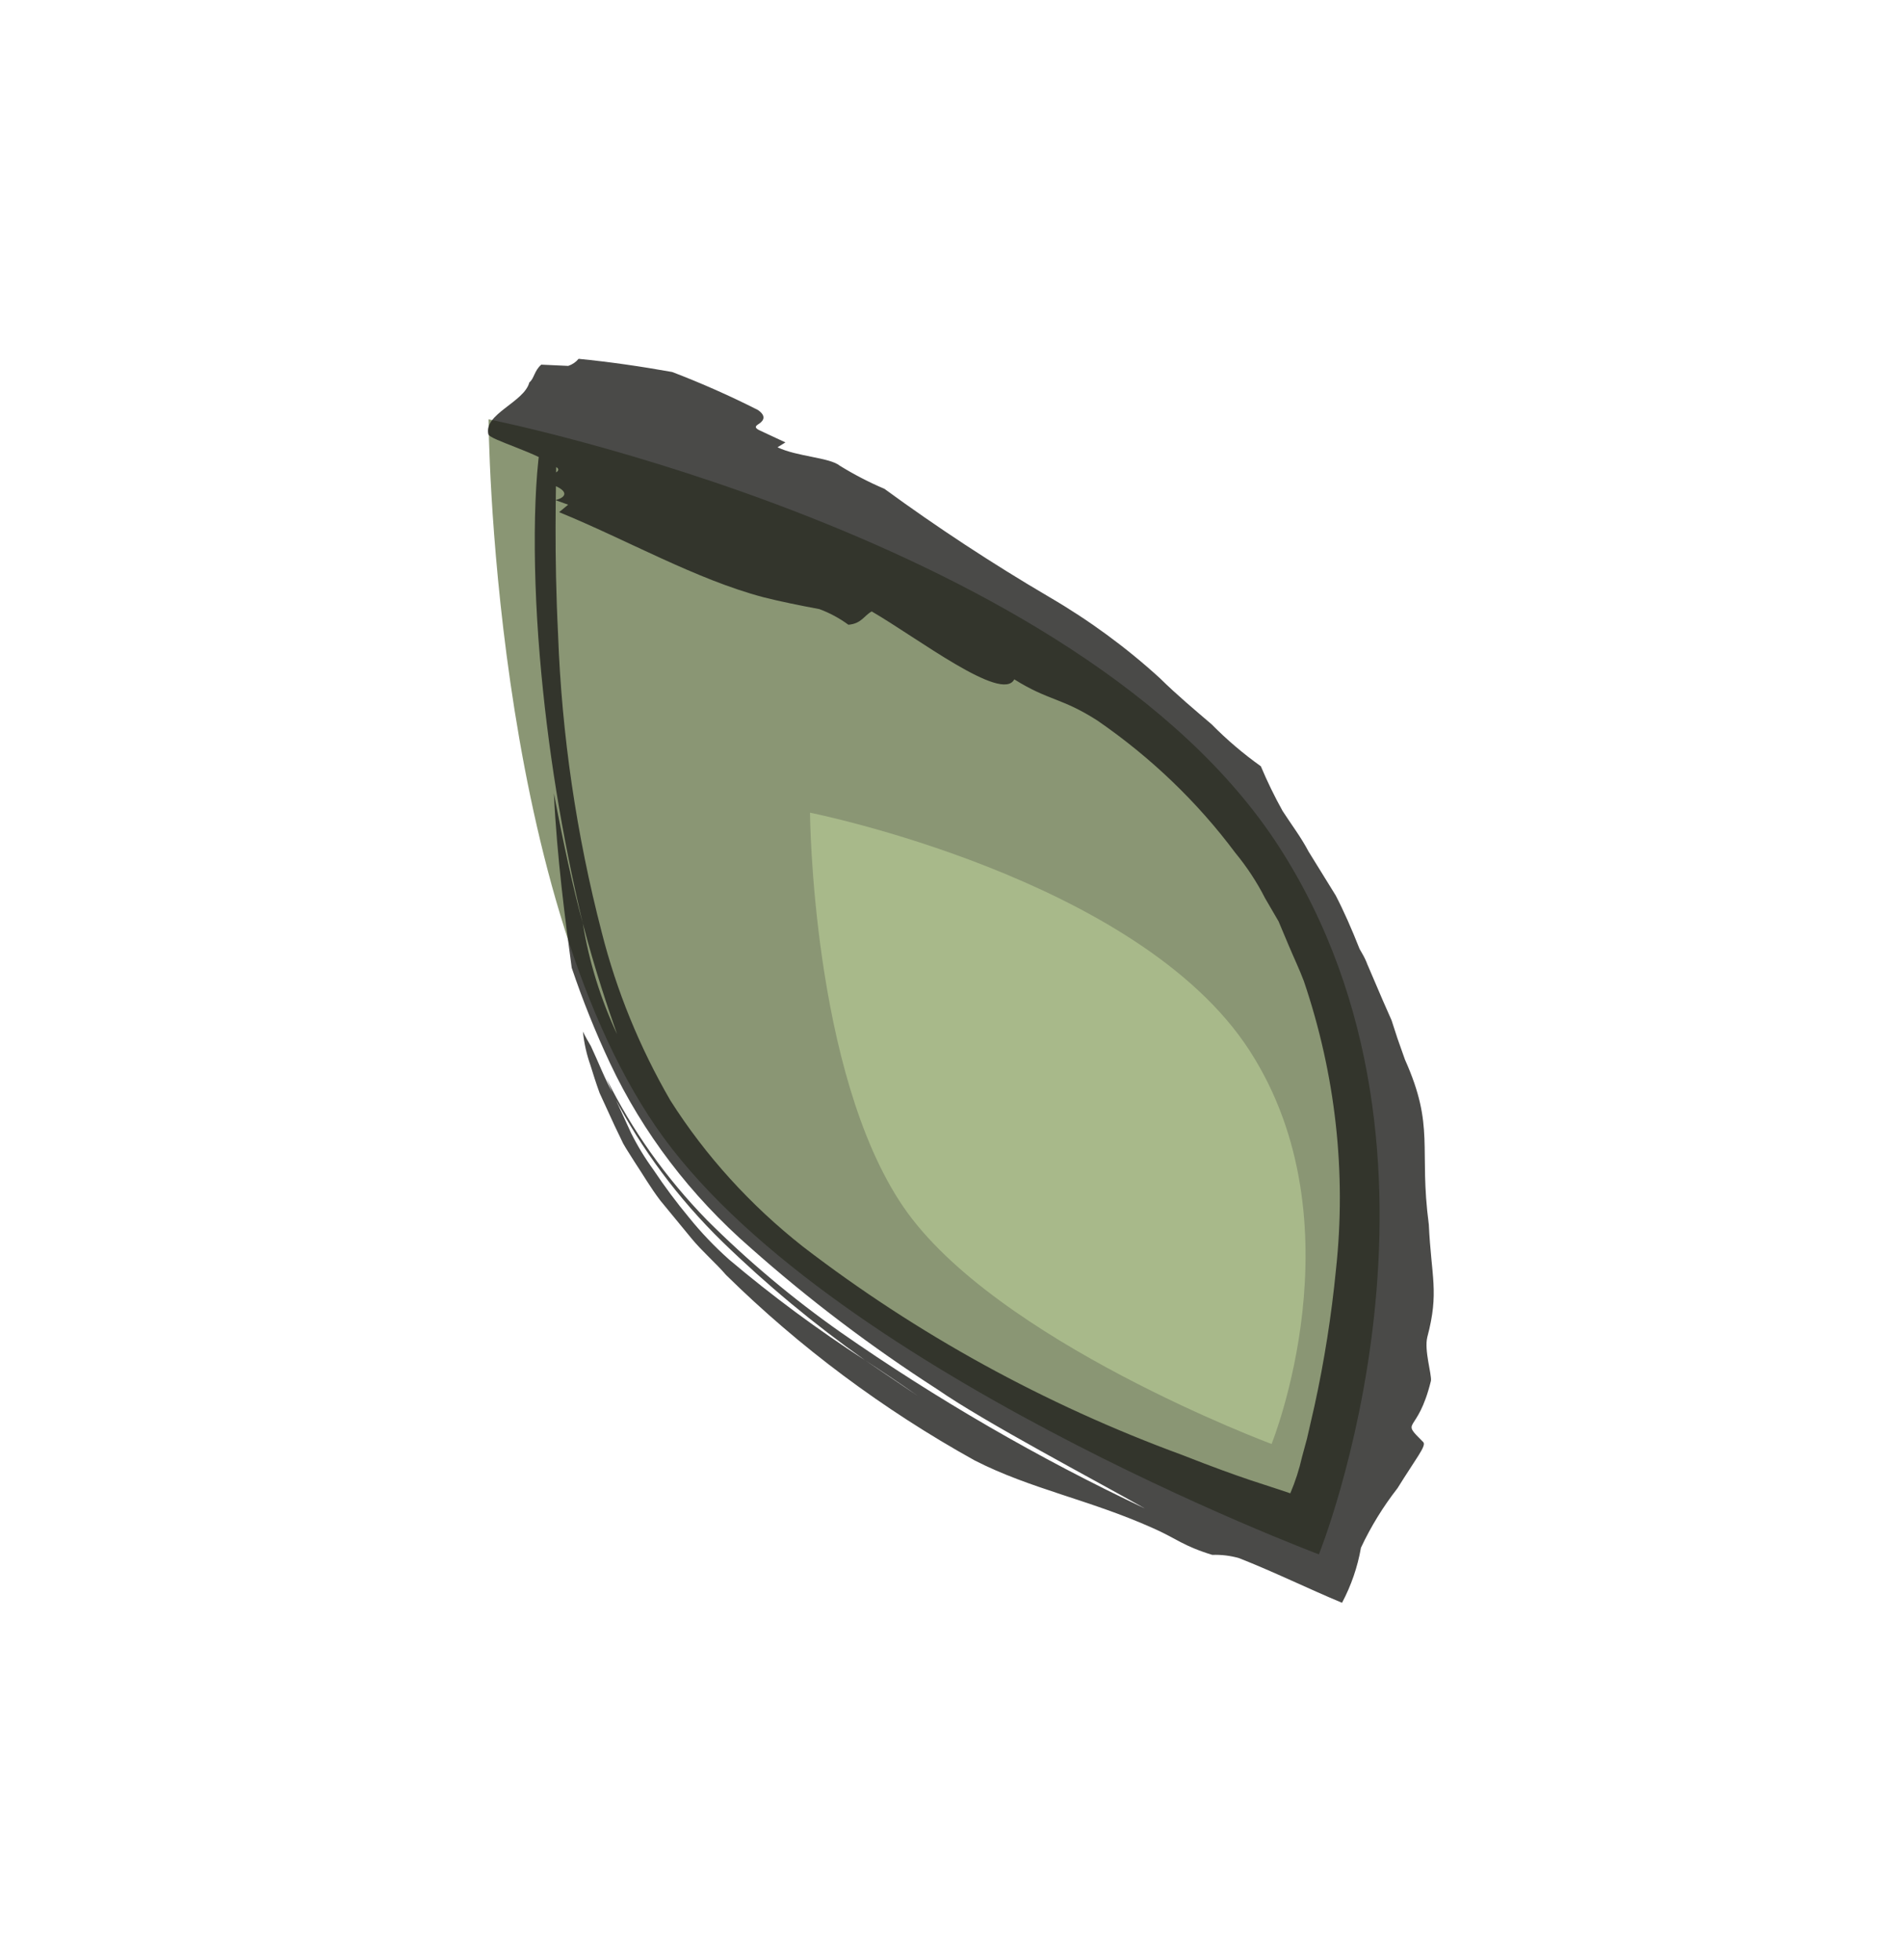
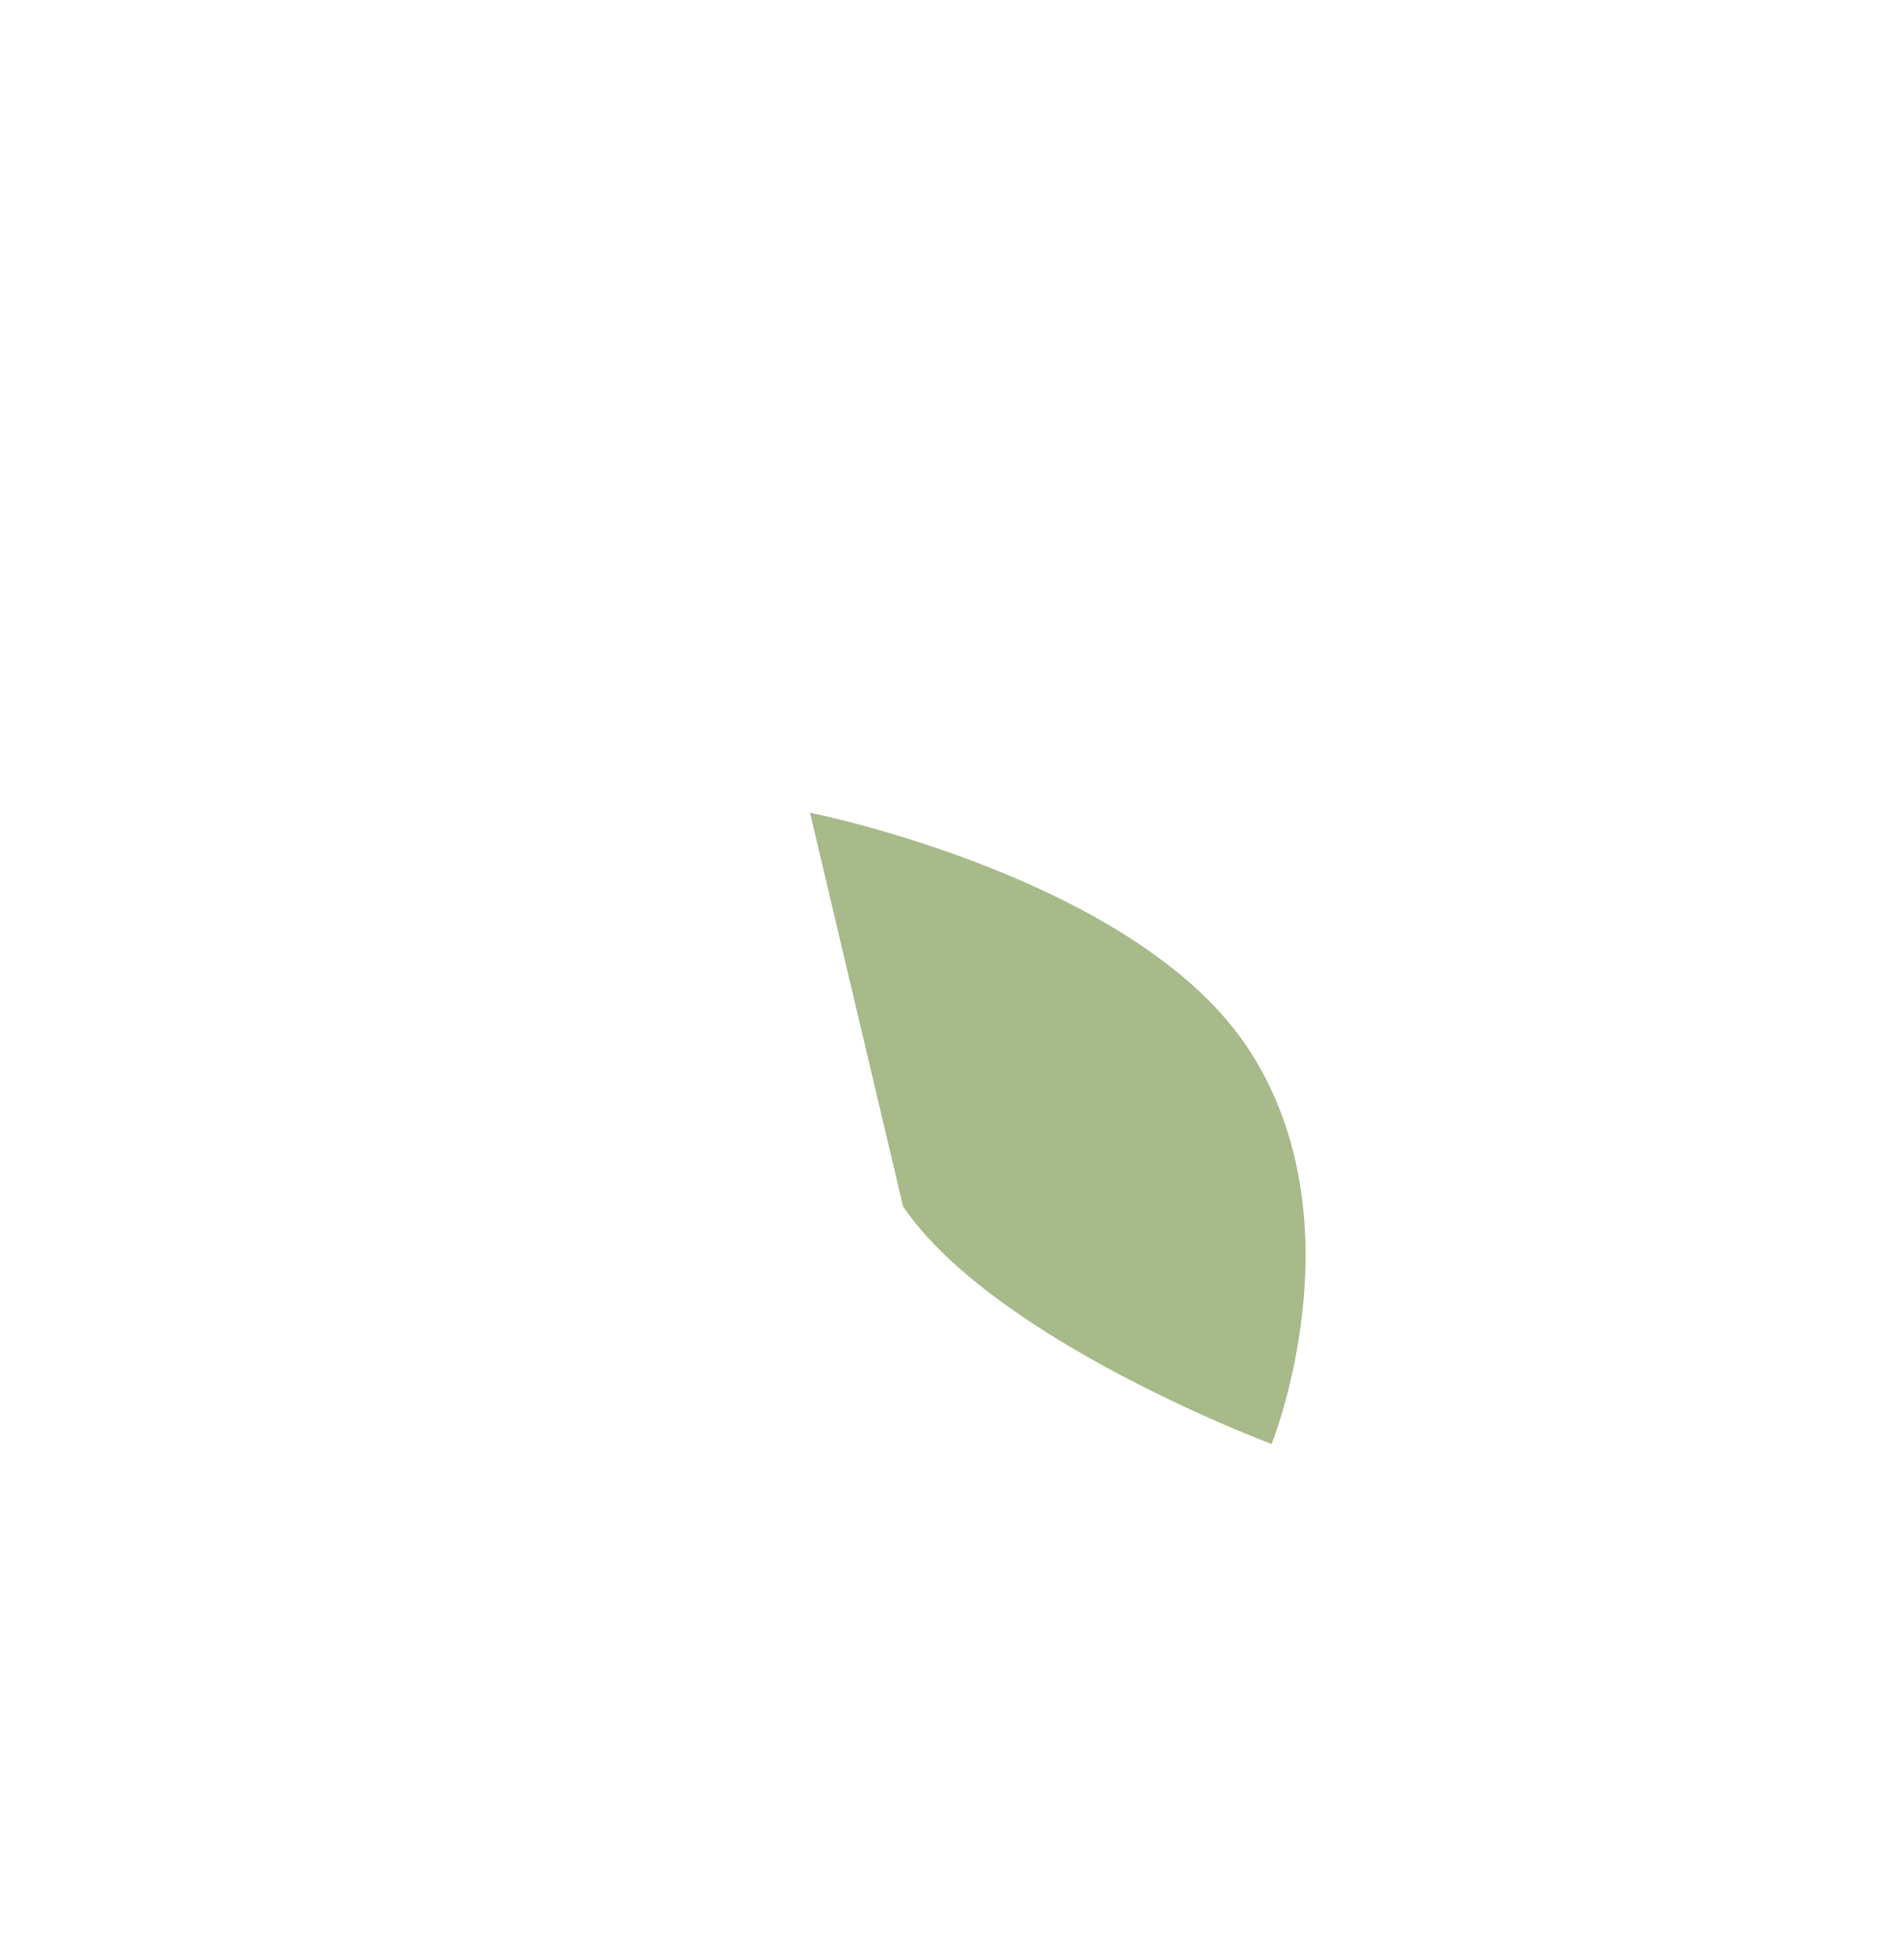
<svg xmlns="http://www.w3.org/2000/svg" width="67" height="69" viewBox="0 0 67 69" fill="none">
-   <path d="M17.198 14.763C17.198 14.763 38.001 18.899 45.037 29.822C52.073 40.746 46.435 54.728 46.435 54.728C46.435 54.728 28.9 48.142 23.094 39.673C17.287 31.205 17.2 14.745 17.2 14.745" fill="#8A9674" />
-   <path opacity="0.8" d="M19.201 14.788C18.787 16.233 18.709 19.615 19.007 23.131C19.273 26.283 19.779 29.417 20.519 32.51C20.963 34.202 21.393 35.455 21.725 36.413C21.142 35.164 20.737 33.852 20.519 32.51C20.169 31.23 19.839 29.703 19.501 27.935C19.612 30.236 19.908 32.435 20.128 34.073C20.512 35.214 20.962 36.336 21.477 37.433C22.632 39.884 24.314 42.095 26.416 43.927C28.47 45.751 30.675 47.421 33.009 48.922C34.673 50.077 38.595 52.139 40.31 53.113C36.56 51.34 32.978 49.265 29.605 46.914C27.914 45.725 26.337 44.401 24.891 42.958C23.445 41.475 22.251 39.795 21.353 37.978L21.604 38.579C22.586 40.464 23.877 42.198 25.429 43.717C26.984 45.229 28.663 46.624 30.451 47.889C31.07 48.294 31.688 48.708 32.312 49.148L30.451 47.889C28.779 46.809 27.184 45.627 25.676 44.353C25.162 43.896 24.689 43.401 24.262 42.872C23.815 42.334 23.398 41.776 23.014 41.198C22.711 40.783 22.444 40.346 22.218 39.891L21.599 38.542C21.294 37.989 21.07 37.401 20.805 36.835C20.71 36.672 20.607 36.499 20.523 36.32C20.563 36.724 20.652 37.123 20.789 37.509C20.878 37.796 20.981 38.129 21.11 38.483L21.638 39.633L21.943 40.267C22.061 40.477 22.207 40.69 22.342 40.911C22.633 41.347 22.909 41.826 23.247 42.268L24.345 43.603C24.719 44.058 25.195 44.463 25.563 44.891C28.148 47.434 31.095 49.632 34.318 51.422C36.287 52.427 38.352 52.803 40.571 53.795C40.943 53.956 41.265 54.137 41.57 54.299C41.732 54.381 41.876 54.452 42.031 54.515C42.243 54.602 42.46 54.679 42.681 54.746C42.998 54.735 43.316 54.773 43.622 54.86C44.843 55.339 46.096 55.954 47.25 56.433C47.574 55.822 47.798 55.169 47.916 54.493C48.263 53.753 48.695 53.05 49.203 52.398C49.856 51.347 50.214 50.919 50.116 50.783C49.265 49.931 49.903 50.57 50.38 48.616C50.409 48.379 50.138 47.545 50.252 47.079C50.674 45.492 50.393 44.977 50.305 43.115C49.948 40.402 50.531 39.689 49.465 37.308L49.202 36.564L48.994 35.924L48.687 35.228L48.144 33.96C48.093 33.823 48.03 33.69 47.954 33.563L47.867 33.41C47.59 32.709 47.313 32.079 47.027 31.528L46.069 29.978C45.806 29.474 45.452 29.013 45.155 28.55C44.871 28.039 44.616 27.514 44.391 26.979C43.769 26.536 43.19 26.042 42.66 25.504C42.055 24.986 41.431 24.465 40.834 23.876C39.647 22.793 38.339 21.834 36.932 21.015C34.934 19.841 33 18.572 31.14 17.212C30.595 16.98 30.069 16.707 29.568 16.398C29.212 16.105 28.059 16.08 27.374 15.748L27.653 15.577C27.418 15.468 26.957 15.252 26.749 15.155C26.541 15.059 26.606 14.996 26.7 14.936C26.793 14.876 27.063 14.695 26.684 14.435C25.704 13.938 24.697 13.492 23.667 13.098C22.564 12.901 21.466 12.741 20.371 12.634C20.278 12.748 20.151 12.835 20.006 12.883L19.057 12.839C18.811 13.049 18.805 13.334 18.637 13.464C18.456 14.163 17.021 14.576 17.192 15.291C17.262 15.495 18.965 15.943 19.626 16.477C19.78 16.621 19.307 16.741 19.063 16.943C20.044 17.205 20.028 17.488 19.555 17.608L20.003 17.77L19.685 18.033C22.05 18.998 24.506 20.401 26.874 21.027C27.393 21.162 28.26 21.338 28.848 21.446C29.215 21.582 29.559 21.768 29.87 21.997C30.333 21.956 30.414 21.681 30.691 21.528C32.288 22.452 35.283 24.757 35.71 23.919C36.925 24.681 37.37 24.558 38.637 25.37C40.518 26.665 42.159 28.239 43.494 30.03C43.903 30.526 44.254 31.061 44.541 31.626L45.015 32.44L45.378 33.303C45.556 33.725 45.754 34.141 45.905 34.542C47.022 37.833 47.407 41.291 47.036 44.702C46.878 46.316 46.626 47.92 46.279 49.505L46.015 50.657L45.842 51.295C45.743 51.734 45.605 52.163 45.428 52.579C44.438 52.236 43.88 52.115 41.61 51.224C36.787 49.452 32.285 46.978 28.273 43.895C26.417 42.433 24.836 40.69 23.6 38.742C22.519 36.876 21.708 34.889 21.187 32.831C20.293 29.385 19.777 25.869 19.648 22.337C19.504 19.436 19.579 17.255 19.586 16.099L19.201 14.788Z" fill="#1D1D1B" />
-   <path d="M28.518 28.614C28.518 28.614 40.062 30.91 43.992 36.987C47.922 43.064 44.769 50.842 44.769 50.842C44.769 50.842 35.012 47.206 31.796 42.48C28.58 37.753 28.518 28.614 28.518 28.614" fill="#A8B98A" />
+   <path d="M28.518 28.614C28.518 28.614 40.062 30.91 43.992 36.987C47.922 43.064 44.769 50.842 44.769 50.842C44.769 50.842 35.012 47.206 31.796 42.48" fill="#A8B98A" />
</svg>